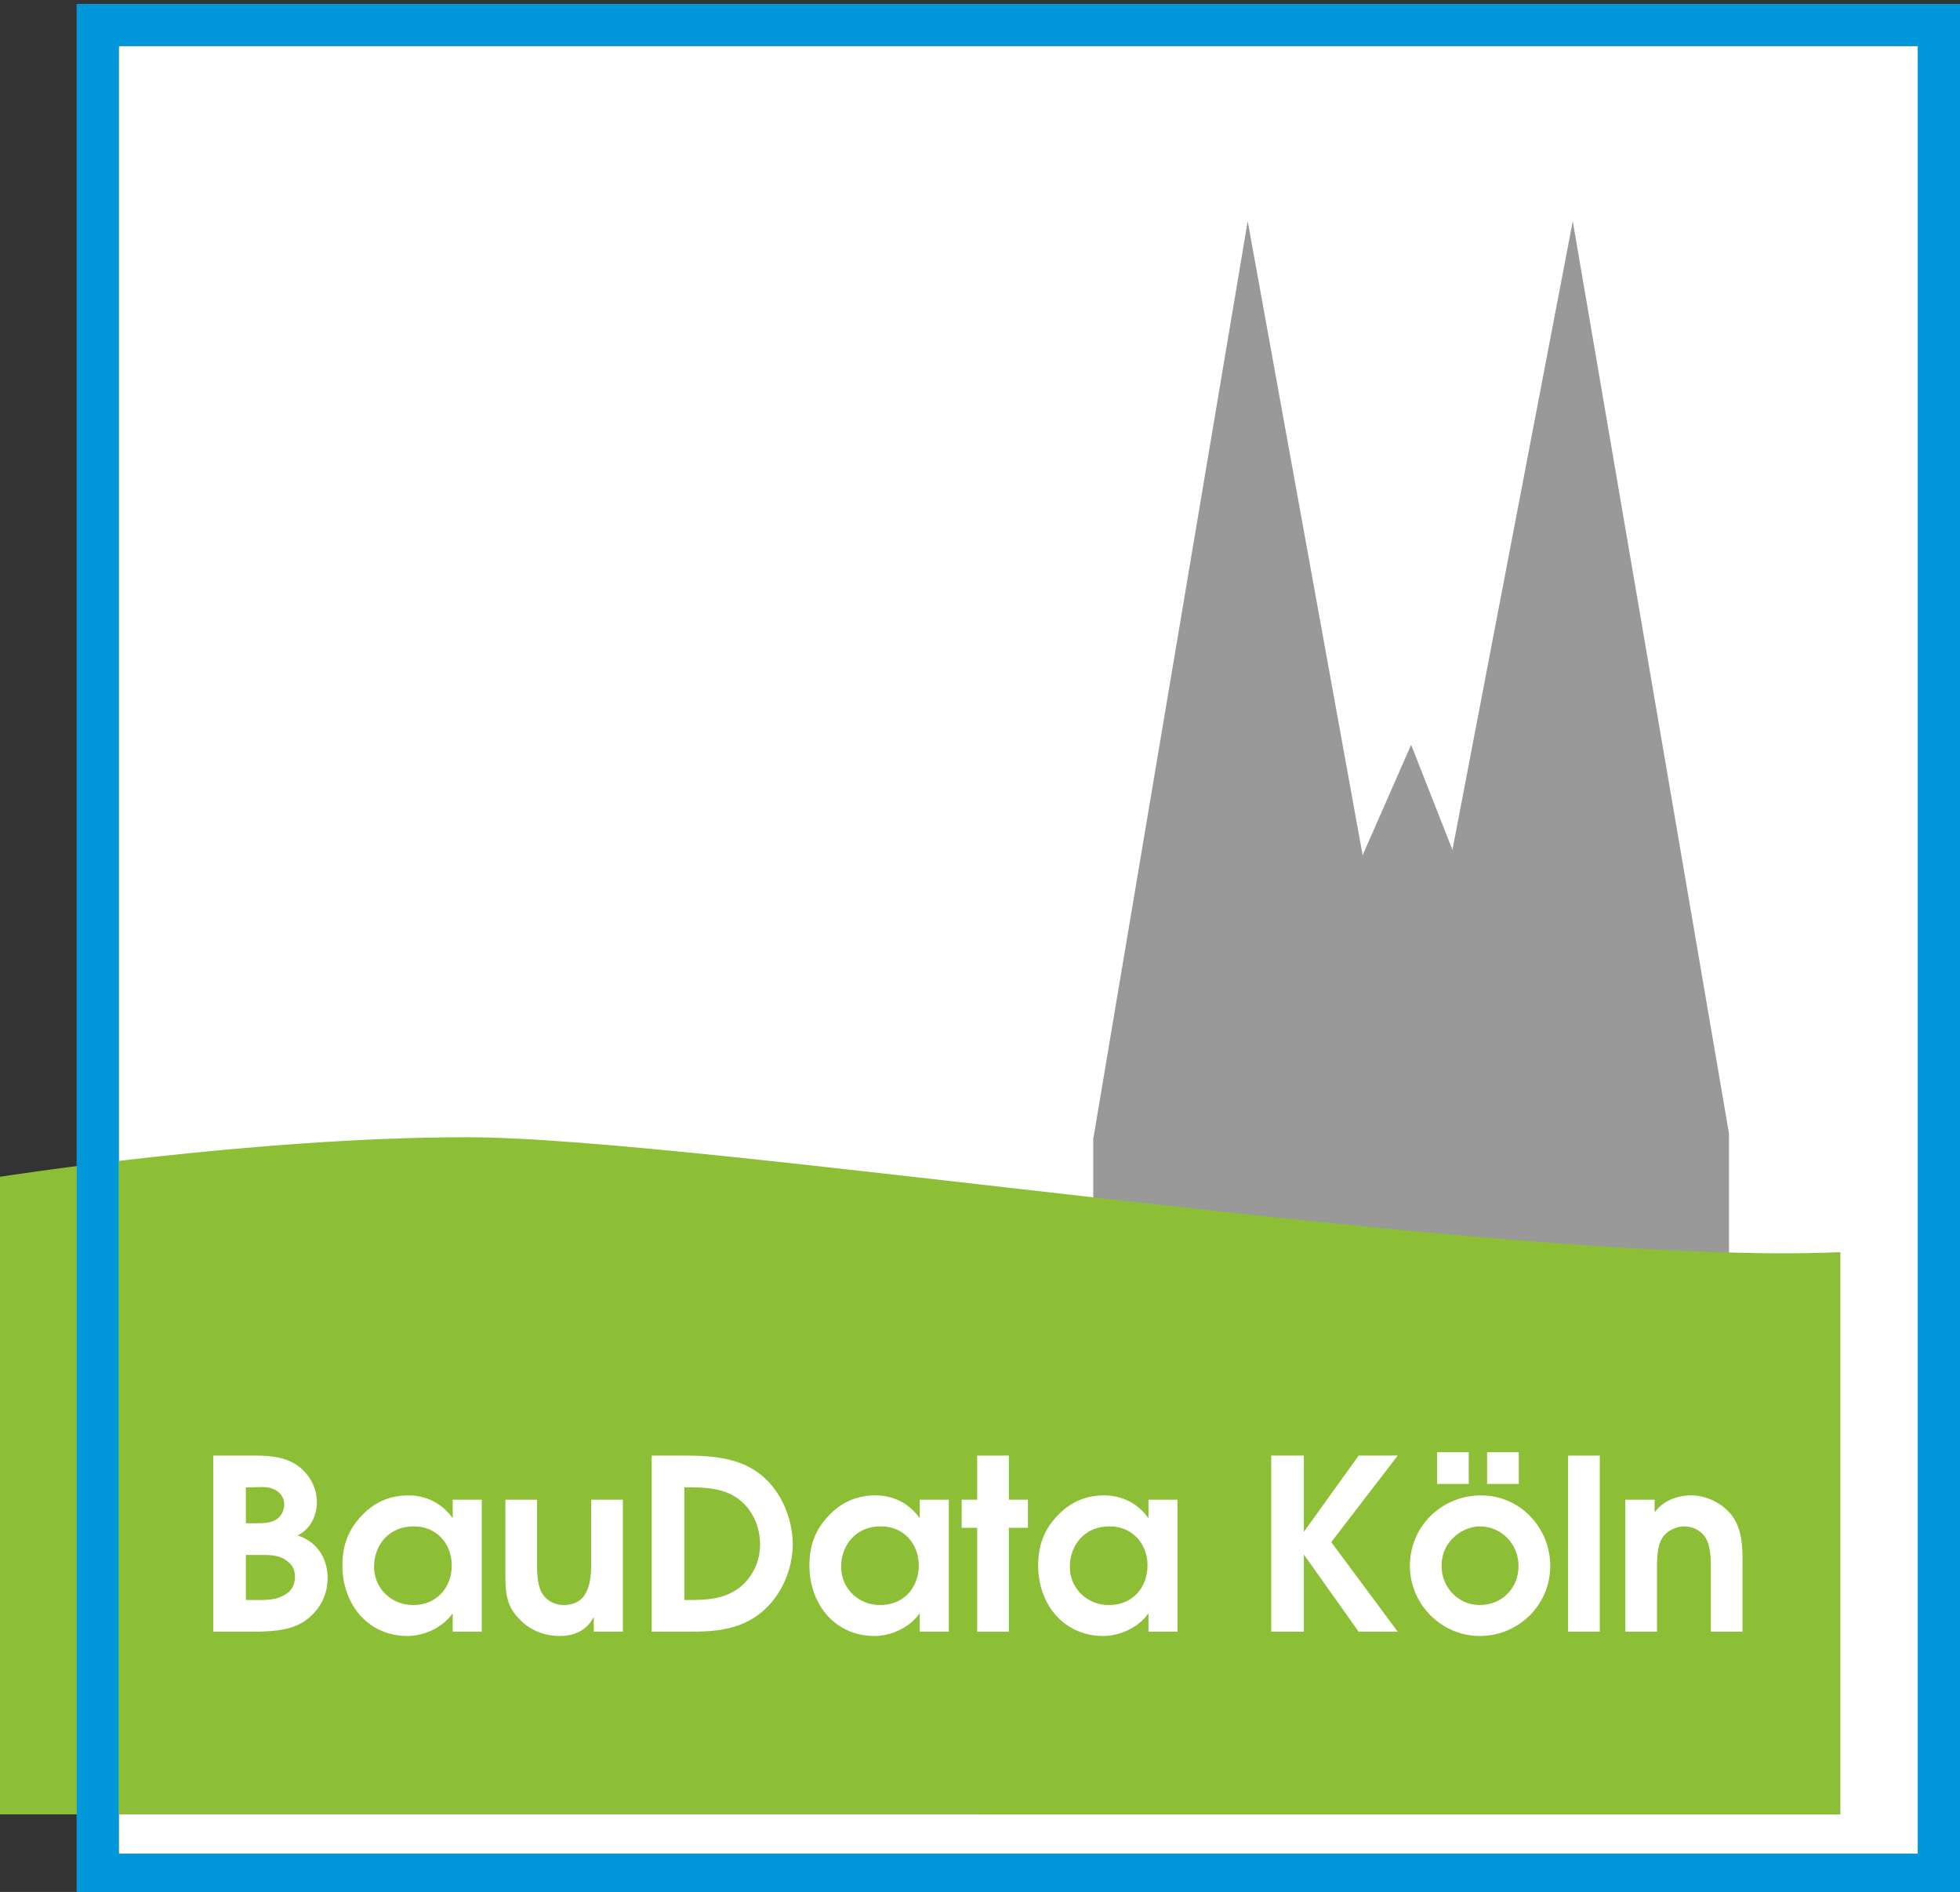
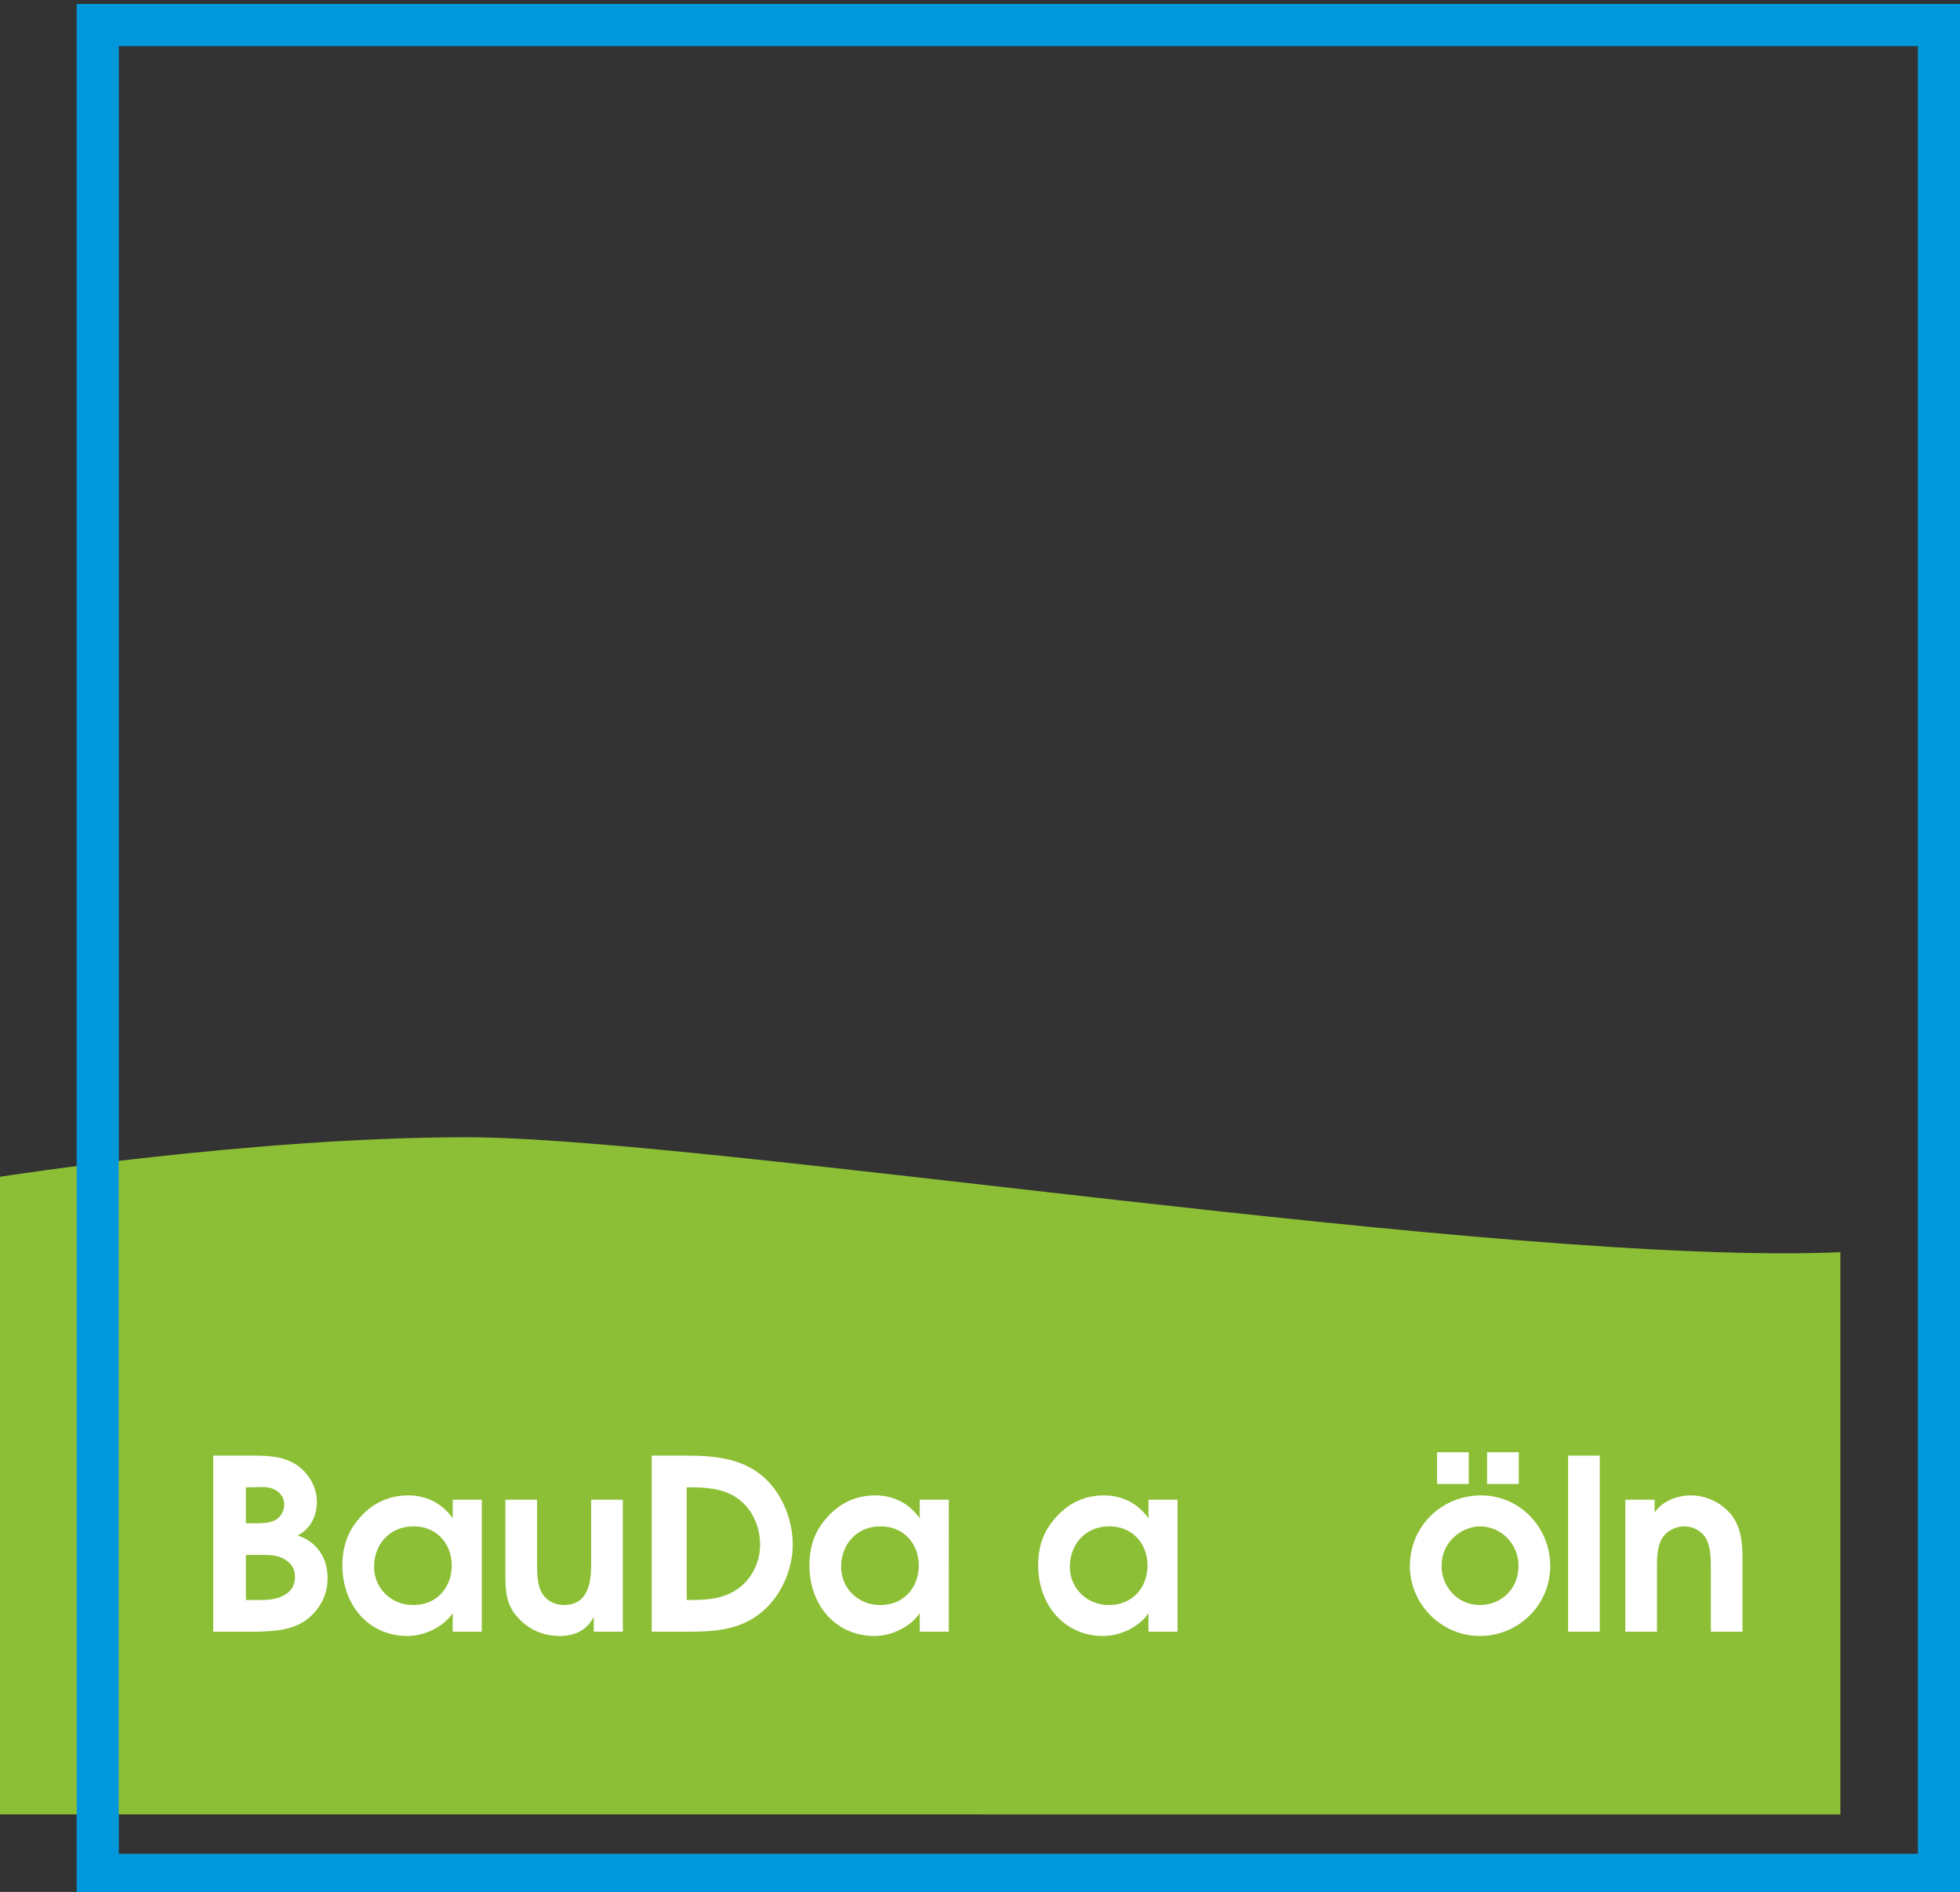
<svg xmlns="http://www.w3.org/2000/svg" xmlns:ns1="http://sodipodi.sourceforge.net/DTD/sodipodi-0.dtd" xmlns:ns2="http://www.inkscape.org/namespaces/inkscape" version="1.1" id="Ebene_1" x="0px" y="0px" width="251.87px" height="243.101px" viewBox="0 0 251.87 243.101" enable-background="new 0 0 251.87 243.101" xml:space="preserve" ns1:docname="baudata-logo-svg.svg" ns2:version="0.92.0 r15299">
  <rect x="0" y="0" width="251.87" height="243.101" fill="#333333" stroke="none" />
  <defs id="defs3715" />
  <ns1:namedview pagecolor="#ffffff" bordercolor="#666666" borderopacity="1" objecttolerance="10" gridtolerance="10" guidetolerance="10" ns2:pageopacity="0" ns2:pageshadow="2" ns2:window-width="1920" ns2:window-height="1017" id="namedview3713" showgrid="false" ns2:zoom="1.974488" ns2:cx="45.914252" ns2:cy="121.5505" ns2:window-x="1672" ns2:window-y="-8" ns2:window-maximized="1" ns2:current-layer="layer1" />
  <g ns2:groupmode="layer" id="layer2" ns2:label="Layer 2">
-     <rect style="fill:#ffffff" id="rect3756" width="231.231" height="232.319" x="15.248" y="5.897" />
-   </g>
+     </g>
  <g ns2:groupmode="layer" id="layer1" ns2:label="Logo" style="display:inline">
    <g id="g3710" transform="translate(-4.9642946e-7,0.506)">
      <path d="M 246.479,5.391 V 237.71 H 15.248 V 5.391 H 246.479 M 251.87,0 H 9.857 V 243.101 H 251.87 Z" id="path3680" ns2:connector-curvature="0" style="fill:#0097db" />
-       <polygon points="140.487,145.85 140.487,162.467 222.188,162.467 222.188,145.157 202.109,27.914 186.646,108.692 181.337,95.19 175.106,109.384 160.335,27.914 " id="polygon3682" style="fill:#999999" />
      <path d="m 0,150.696 c 0,0 32.472,-5.078 59.939,-5.078 30.696,0 133.63,16.617 176.558,14.771 v 72.239 H 0 Z" id="path3684" ns2:connector-curvature="0" style="fill:#8cbf35" />
      <g id="g3708">
        <path d="m 27.402,186.525 h 4.103 c 2.052,0 4.134,-0.092 6.032,0.857 1.868,0.949 3.185,2.97 3.185,5.083 0,1.776 -0.827,3.521 -2.48,4.317 2.48,0.796 3.858,2.909 3.858,5.481 0,2.204 -1.01,4.072 -2.755,5.389 -1.807,1.316 -4.103,1.438 -6.277,1.5 h -5.665 v -22.627 z m 4.992,8.696 c 0.888,0 2.051,0.03 2.848,-0.337 0.796,-0.368 1.286,-1.225 1.286,-2.083 0,-0.918 -0.582,-1.653 -1.409,-1.99 -0.796,-0.367 -1.868,-0.214 -2.756,-0.214 h -0.766 v 4.624 z m 0.949,9.859 c 1.225,0 2.357,-0.061 3.46,-0.796 0.765,-0.521 1.102,-1.255 1.102,-2.205 0,-1.103 -0.521,-1.776 -1.5,-2.328 -0.949,-0.489 -1.96,-0.459 -2.97,-0.459 h -1.837 v 5.787 h 1.745 z" id="path3686" ns2:connector-curvature="0" style="fill:#ffffff" />
        <path d="m 61.911,209.152 h -3.735 v -2.296 h -0.061 c -1.225,1.745 -3.613,2.848 -5.757,2.848 -2.633,0 -4.776,-1.103 -6.246,-2.848 -1.347,-1.623 -2.113,-3.828 -2.113,-6.185 0,-2.358 0.612,-4.318 2.174,-6.094 1.715,-1.99 3.828,-2.939 6.308,-2.939 2.327,0 4.348,1.041 5.695,2.939 v -2.388 h 3.735 z m -8.757,-13.533 c -3.001,-0.03 -5.083,2.235 -5.083,5.205 0,2.787 2.266,4.93 5.021,4.9 2.939,0.03 4.96,-2.174 4.96,-5.083 10e-4,-2.849 -2.02,-5.053 -4.898,-5.022 z" id="path3688" ns2:connector-curvature="0" style="fill:#ffffff" />
        <path d="m 80.038,192.19 v 16.962 h -3.735 v -1.806 h -0.062 c -0.857,1.652 -2.449,2.357 -4.317,2.357 -2.021,0 -3.95,-0.766 -5.358,-2.357 -1.531,-1.623 -1.623,-3.399 -1.623,-5.573 v -9.583 h 4.072 v 8.328 c 0,1.041 0.031,2.48 0.521,3.46 0.551,1.102 1.653,1.746 2.909,1.746 3.092,0 3.521,-2.787 3.521,-5.206 v -8.328 z" id="path3690" ns2:connector-curvature="0" style="fill:#ffffff" />
-         <path d="m 83.744,186.525 h 4.746 c 3.368,0.03 6.829,0.367 9.492,2.633 2.48,2.082 3.889,5.573 3.889,8.788 0,3.154 -1.439,6.522 -3.889,8.604 -2.725,2.327 -5.94,2.603 -9.4,2.603 h -4.837 v -22.628 z m 4.715,18.555 c 2.358,0 4.531,-0.092 6.491,-1.531 1.746,-1.347 2.725,-3.399 2.725,-5.604 0,-2.357 -1.041,-4.654 -3,-6.001 -1.898,-1.287 -4.226,-1.347 -6.43,-1.347 h -0.306 v 14.482 h 0.52 z" id="path3692" ns2:connector-curvature="0" style="fill:#ffffff" />
+         <path d="m 83.744,186.525 h 4.746 c 3.368,0.03 6.829,0.367 9.492,2.633 2.48,2.082 3.889,5.573 3.889,8.788 0,3.154 -1.439,6.522 -3.889,8.604 -2.725,2.327 -5.94,2.603 -9.4,2.603 h -4.837 v -22.628 z m 4.715,18.555 c 2.358,0 4.531,-0.092 6.491,-1.531 1.746,-1.347 2.725,-3.399 2.725,-5.604 0,-2.357 -1.041,-4.654 -3,-6.001 -1.898,-1.287 -4.226,-1.347 -6.43,-1.347 v 14.482 h 0.52 z" id="path3692" ns2:connector-curvature="0" style="fill:#ffffff" />
        <path d="m 121.927,209.152 h -3.736 v -2.296 h -0.061 c -1.225,1.745 -3.613,2.848 -5.757,2.848 -2.633,0 -4.776,-1.103 -6.246,-2.848 -1.347,-1.623 -2.113,-3.828 -2.113,-6.185 0,-2.358 0.612,-4.318 2.174,-6.094 1.715,-1.99 3.828,-2.939 6.308,-2.939 2.327,0 4.348,1.041 5.695,2.939 v -2.388 h 3.736 z m -8.757,-13.533 c -3.001,-0.03 -5.083,2.235 -5.083,5.205 0,2.787 2.266,4.93 5.021,4.9 2.939,0.03 4.96,-2.174 4.96,-5.083 0.001,-2.849 -2.02,-5.053 -4.898,-5.022 z" id="path3694" ns2:connector-curvature="0" style="fill:#ffffff" />
-         <path d="m 125.571,195.803 h -1.991 v -3.613 h 1.991 v -5.665 h 4.072 v 5.665 h 2.45 v 3.613 h -2.45 v 13.35 h -4.072 z" id="path3696" ns2:connector-curvature="0" style="fill:#ffffff" />
        <path d="m 151.322,209.152 h -3.736 v -2.296 h -0.061 c -1.225,1.745 -3.614,2.848 -5.757,2.848 -2.633,0 -4.776,-1.103 -6.246,-2.848 -1.347,-1.623 -2.113,-3.828 -2.113,-6.185 0,-2.358 0.613,-4.318 2.174,-6.094 1.715,-1.99 3.828,-2.939 6.308,-2.939 2.327,0 4.347,1.041 5.694,2.939 v -2.388 h 3.736 v 16.963 z m -8.758,-13.533 c -3,-0.03 -5.083,2.235 -5.083,5.205 0,2.787 2.266,4.93 5.021,4.9 2.939,0.03 4.96,-2.174 4.96,-5.083 0.002,-2.849 -2.019,-5.053 -4.898,-5.022 z" id="path3698" ns2:connector-curvature="0" style="fill:#ffffff" />
-         <path d="m 163.356,186.525 h 4.195 v 9.798 l 7.043,-9.798 h 5.021 l -8.543,11.115 8.543,11.513 h -5.021 l -7.043,-9.92 v 9.92 h -4.195 z" id="path3700" ns2:connector-curvature="0" style="fill:#ffffff" />
        <path d="m 199.212,200.702 c 0,5.022 -4.073,9.002 -9.063,9.002 -4.899,0 -8.972,-4.073 -8.972,-9.002 0,-5.083 4.072,-9.063 9.155,-9.063 4.991,-0.001 8.88,4.133 8.88,9.063 z m -14.544,-14.606 h 4.072 v 4.073 h -4.072 z m 1.99,11.085 c -0.949,0.949 -1.409,2.174 -1.409,3.521 0,2.725 2.113,5.022 4.899,5.022 2.878,0 4.991,-2.174 4.991,-5.022 0,-2.786 -2.174,-5.083 -4.991,-5.083 -1.254,0 -2.633,0.643 -3.49,1.562 z m 4.44,-11.085 h 4.072 v 4.073 h -4.072 z" id="path3702" ns2:connector-curvature="0" style="fill:#ffffff" />
        <path d="m 201.51,186.525 h 4.072 v 22.627 h -4.072 z" id="path3704" ns2:connector-curvature="0" style="fill:#ffffff" />
        <path d="m 208.858,192.19 h 3.766 v 1.561 h 0.062 c 1.011,-1.409 2.848,-2.113 4.623,-2.113 1.776,0 3.613,0.796 4.839,2.113 0.152,0.153 0.306,0.307 0.429,0.49 1.315,1.837 1.347,3.95 1.347,6.124 v 8.788 h -4.072 v -7.992 c 0,-1.316 0,-3 -0.704,-4.133 -0.582,-0.888 -1.653,-1.409 -2.694,-1.409 -1.103,0 -2.297,0.582 -2.848,1.5 -0.735,1.164 -0.674,3.001 -0.674,4.348 v 7.685 H 208.86 V 192.19 Z" id="path3706" ns2:connector-curvature="0" style="fill:#ffffff" />
      </g>
      <path id="path3727" d="M 246.479,5.391 V 237.71 H 15.248 V 5.391 H 246.479 M 251.87,0 H 9.857 V 243.101 H 251.87 Z" ns2:connector-curvature="0" style="fill:#0097db" />
    </g>
  </g>
</svg>